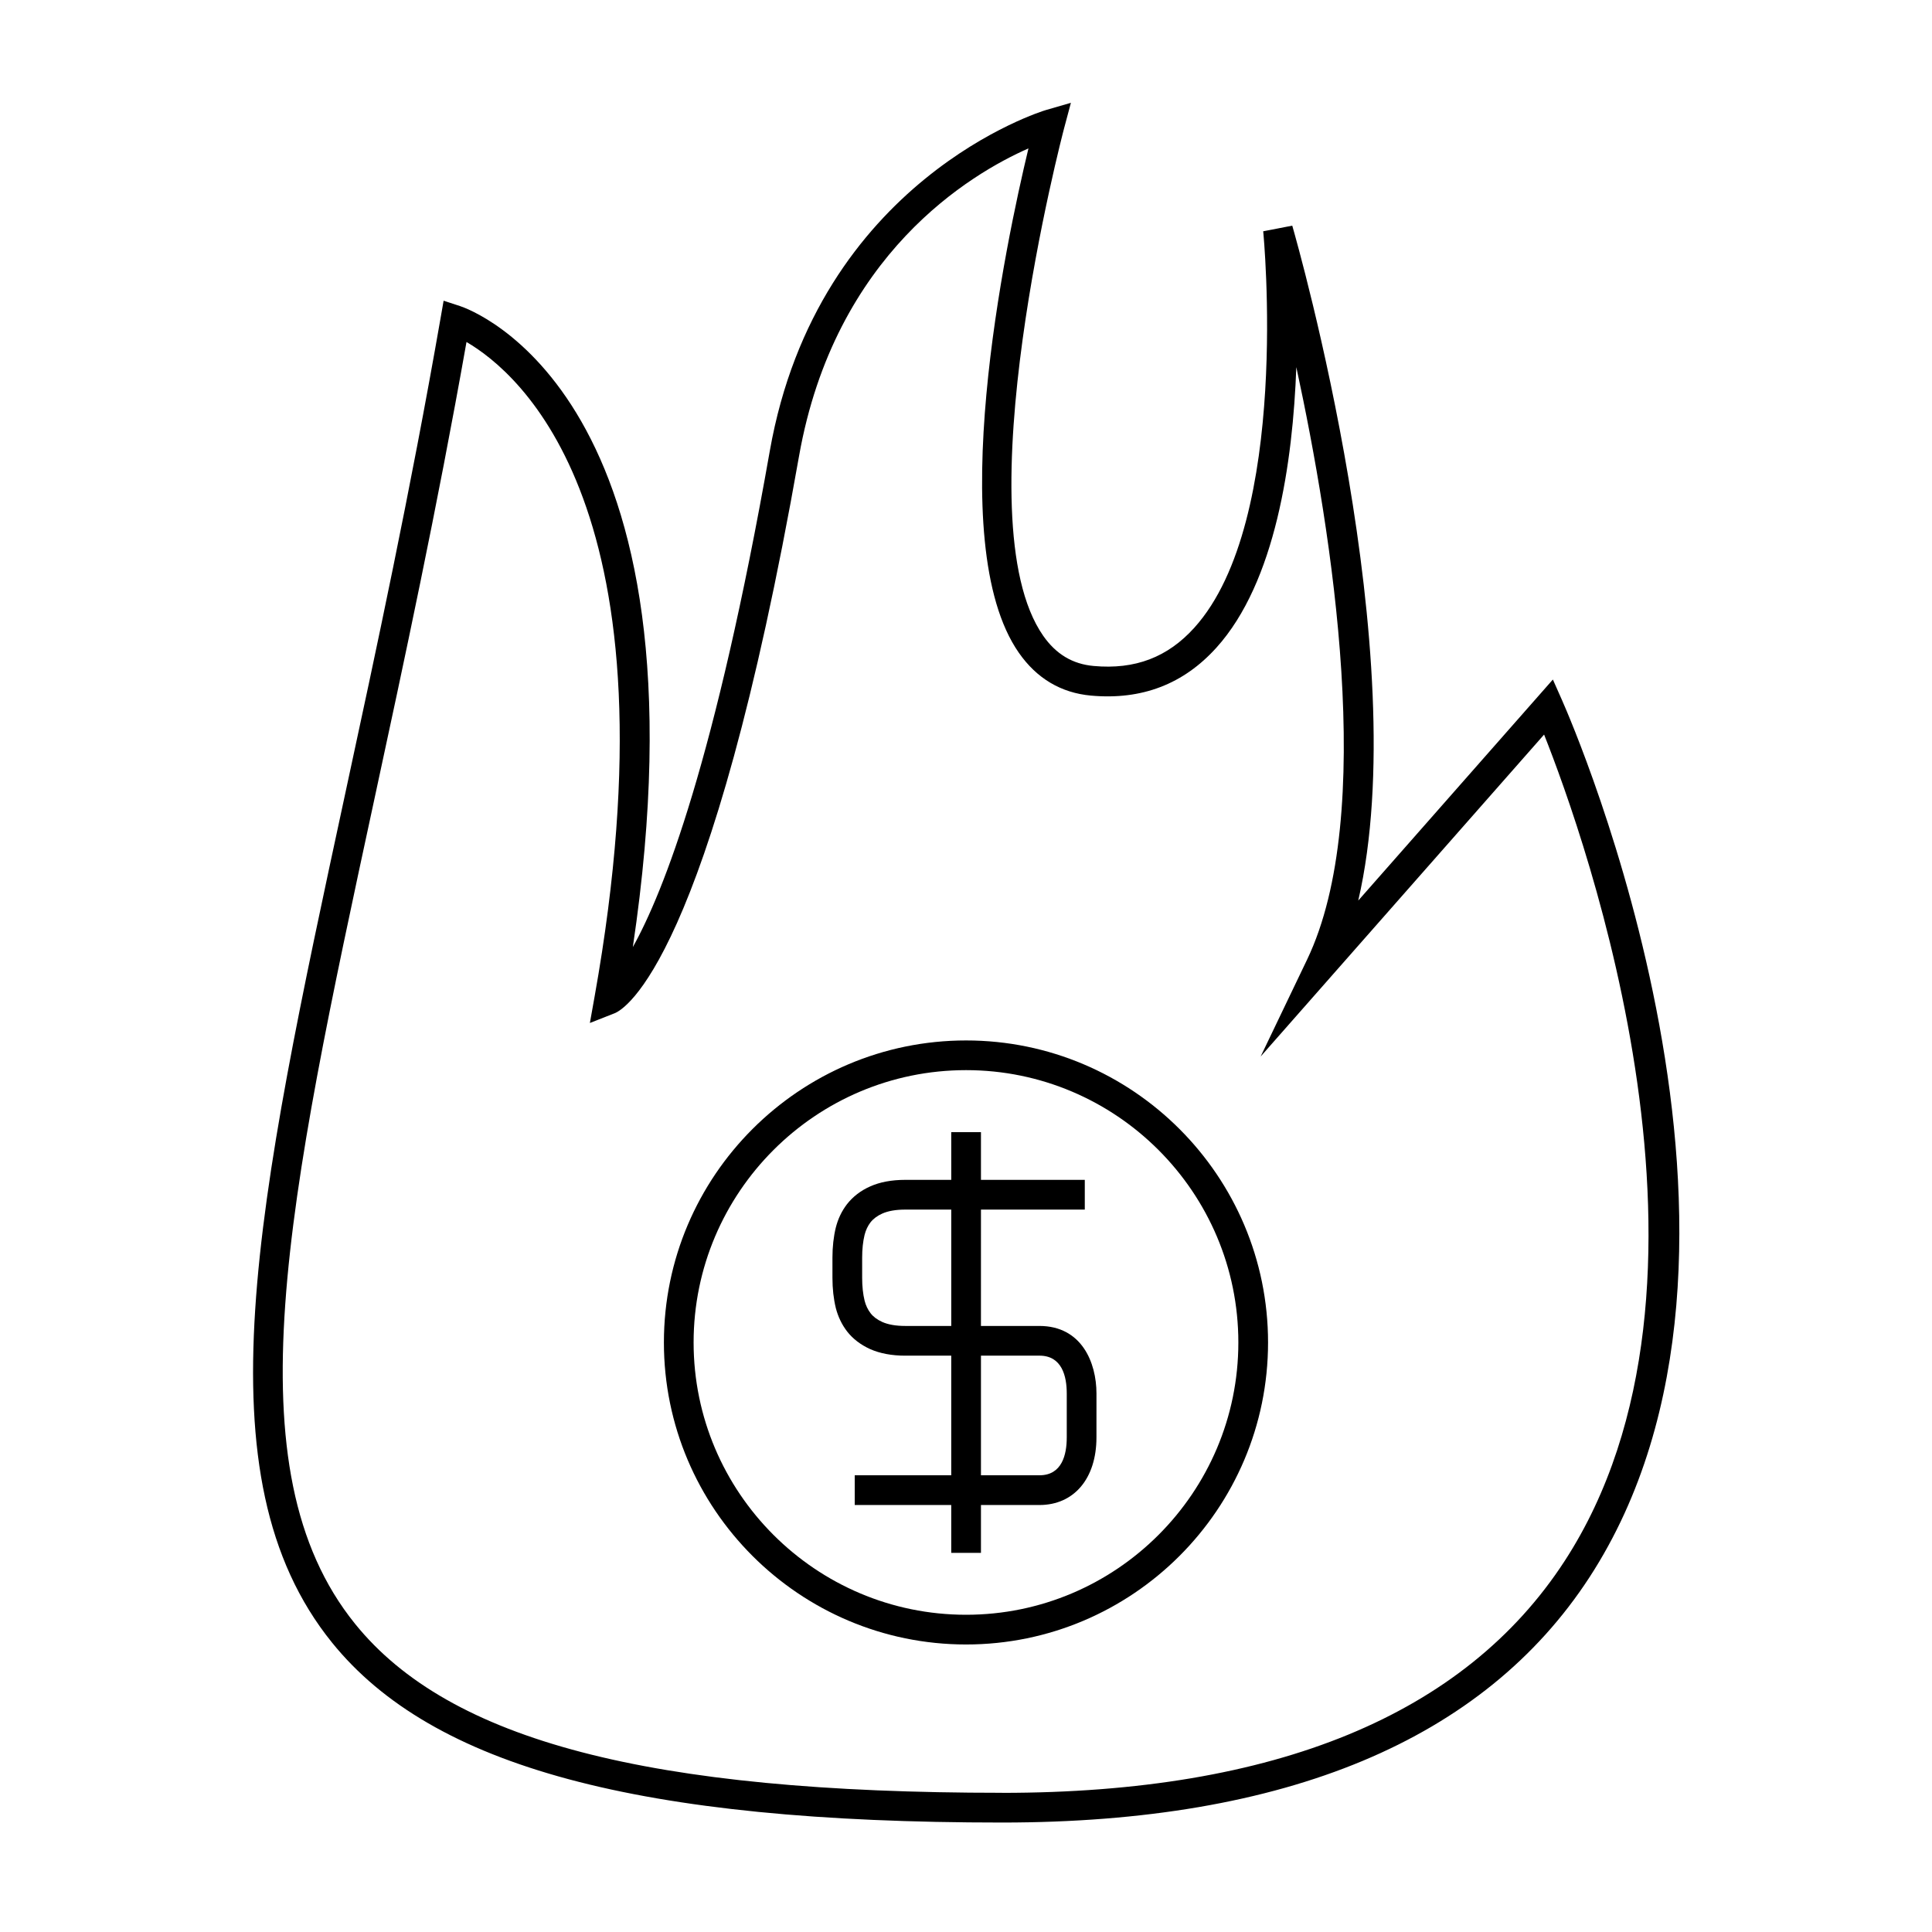
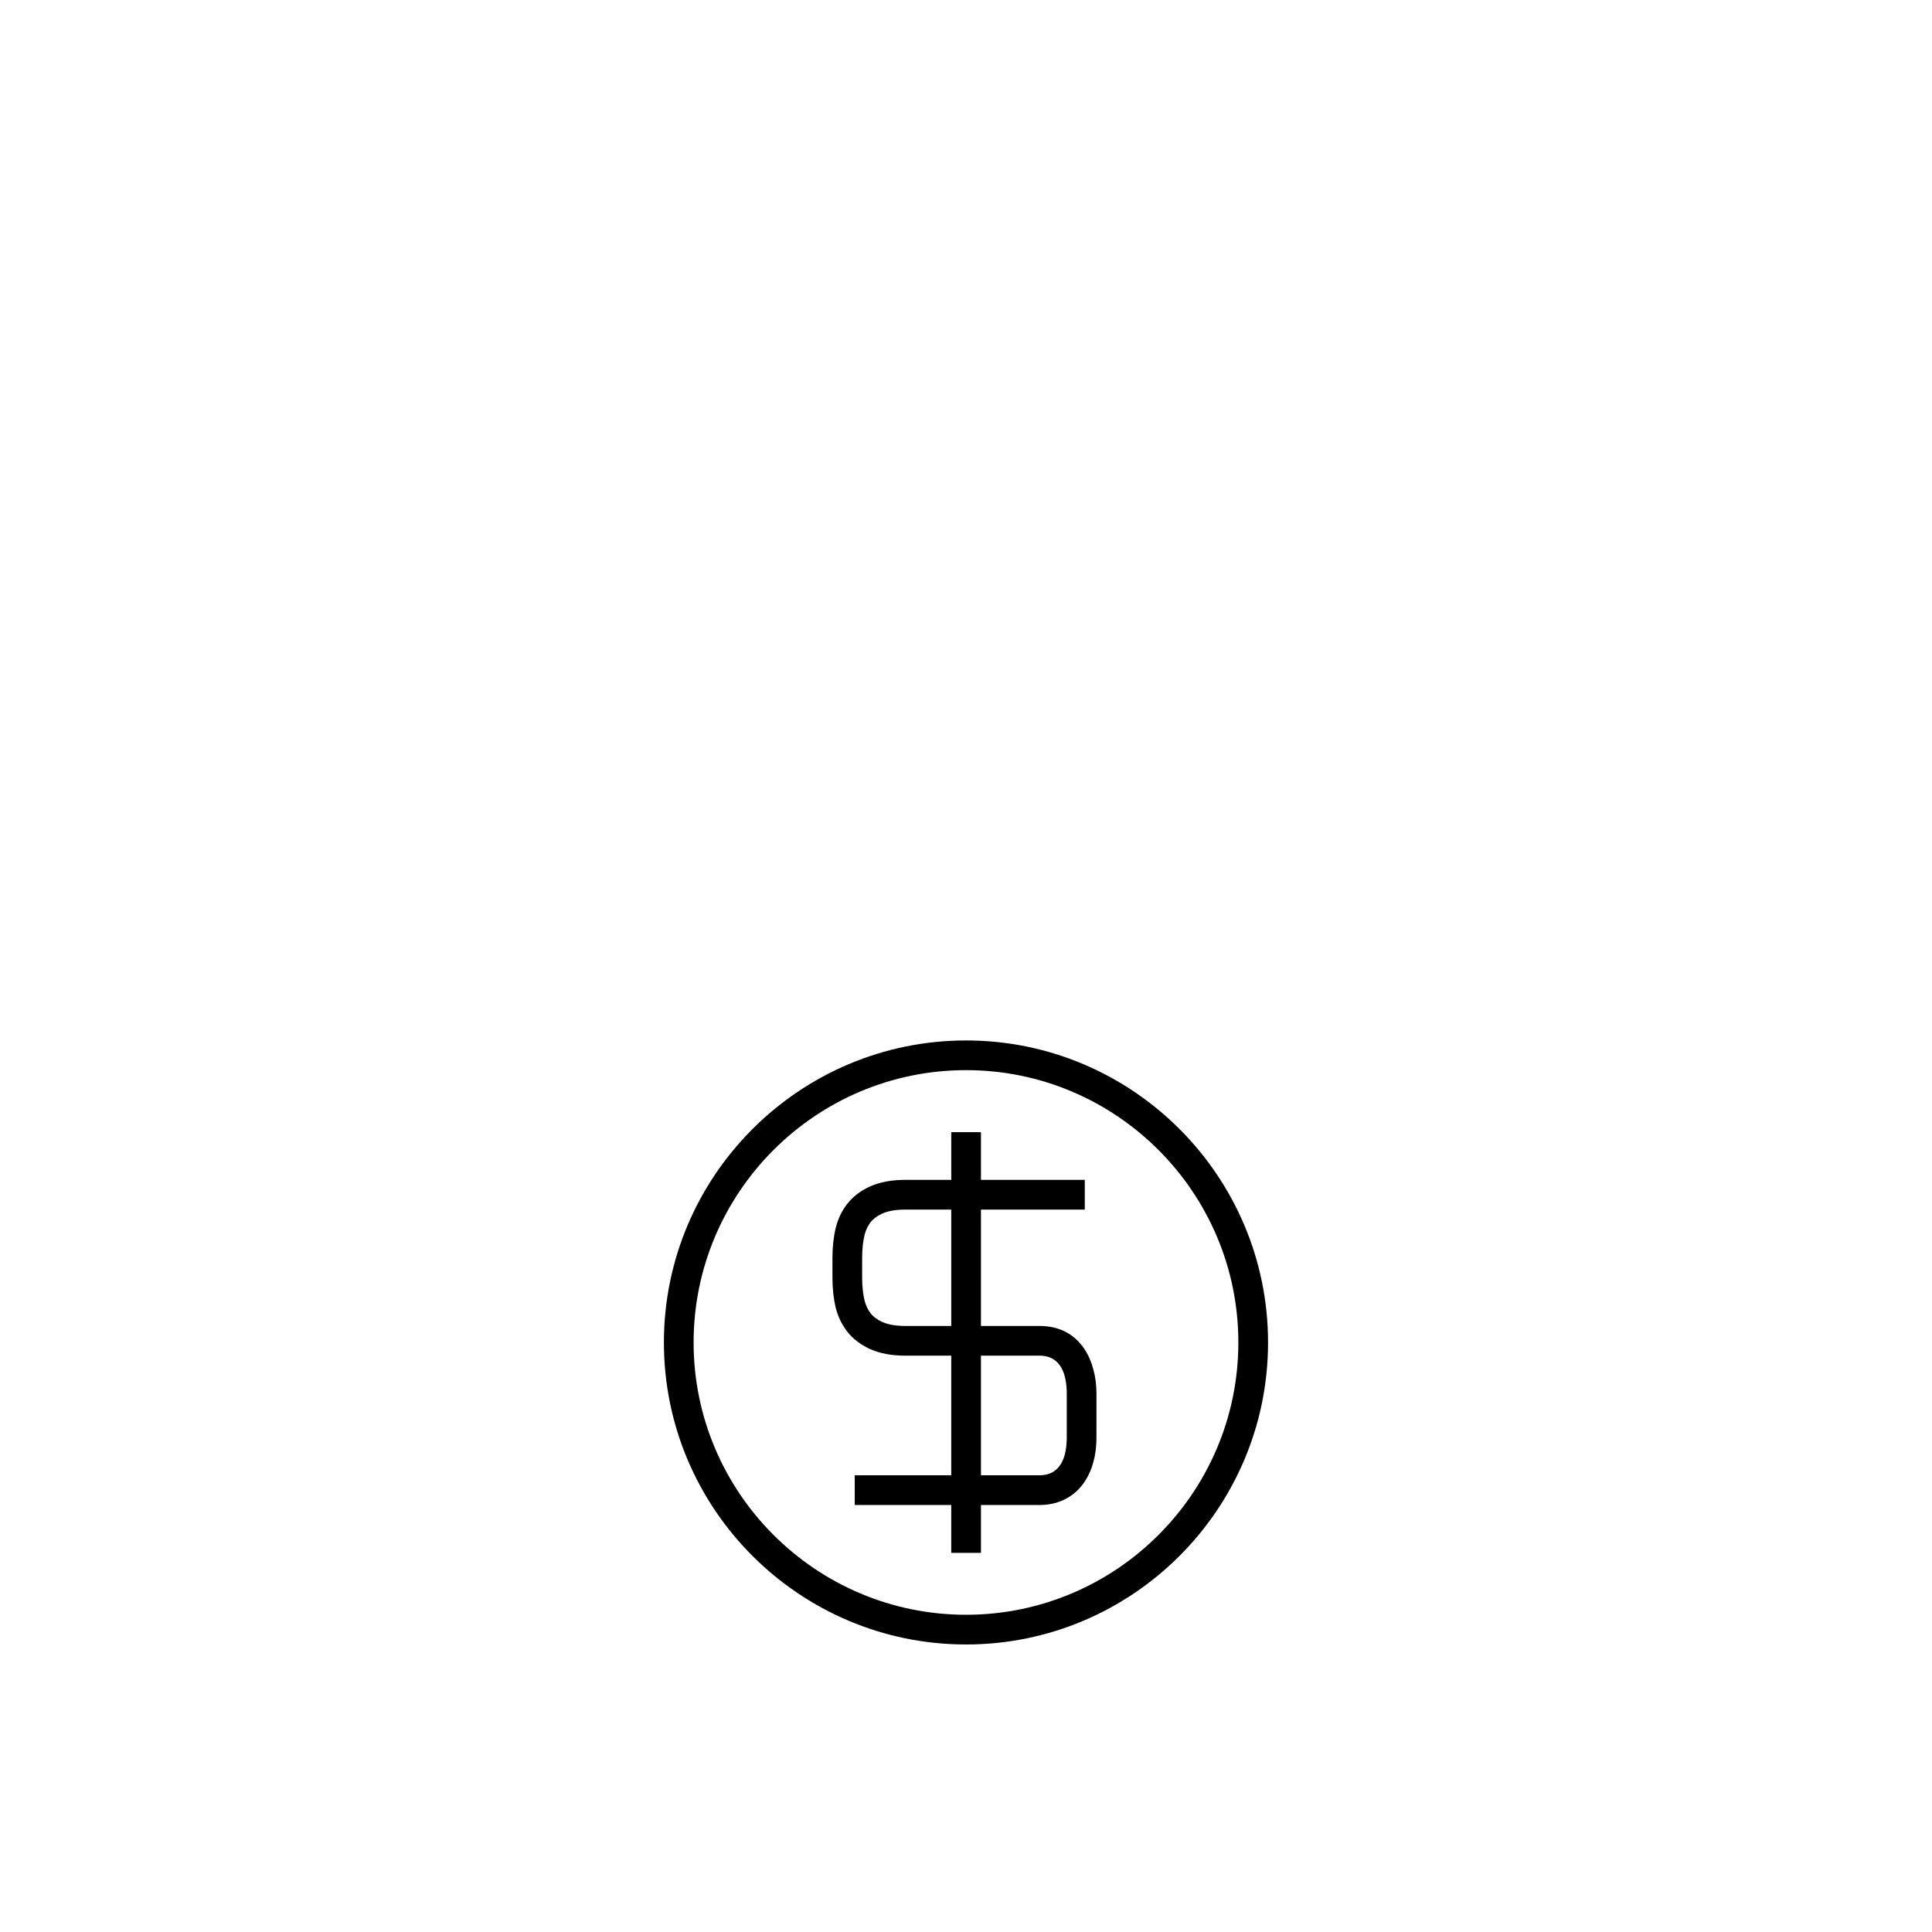
<svg xmlns="http://www.w3.org/2000/svg" fill="#000000" width="800px" height="800px" version="1.1" viewBox="144 144 512 512">
  <g>
-     <path d="m558.02 329.7-2.492-5.617-51.578 58.578c15.016-64.766-16.023-173.78-17.488-178.86l-7.699 1.492c0.078 0.762 7.422 76.648-18.262 105.07-7.062 7.812-15.676 11.137-26.695 10.125-5.578-0.508-9.941-3.129-13.34-7.992-21.68-31.051 5.266-133.48 5.535-134.51l1.801-6.742-6.703 1.945c-0.602 0.172-60.426 18.383-73.102 90.371-14.426 81.879-28.113 116.79-36.289 131.43 21.77-146.04-42.977-168.96-45.832-169.89l-4.312-1.41-0.781 4.477c-8.062 46.25-17.168 88.496-25.211 125.77-23.543 109.21-39.102 181.36-3.602 225.34 26.645 33 81.414 47.715 177.58 47.715 75.25 0 127.63-21.875 155.69-65.012 56.309-86.598-4.598-226.36-7.219-232.27zm-148.48 289.41c-93.566 0-146.44-13.812-171.45-44.785-33.145-41.055-17.906-111.74 5.164-218.73 7.758-35.969 16.512-76.562 24.371-120.96 14.016 8.145 57.008 44.309 33.938 173.53l-1.238 6.934 6.555-2.578c2.516-0.988 25.25-13.523 48.863-147.59 9.453-53.629 45.586-74.898 60.809-81.605-5.977 24.844-22.914 104.49-2.535 133.68 4.738 6.789 11.156 10.602 19.078 11.332 13.551 1.234 24.566-3.074 33.25-12.684 15.707-17.375 20.273-49.191 21.195-74.359 9.547 44.125 21.309 118.51 2.844 157.03l-12.297 25.656 75.113-85.312c10.852 27.344 53.18 145.64 5.422 219.05-26.516 40.746-76.676 61.406-149.08 61.406z" />
    <path d="m400.02 419.73c-44.156 0-80.078 35.914-80.078 80.047 0 44.125 35.922 80.027 80.078 80.027 44.125 0 80.027-35.902 80.027-80.027 0-44.137-35.902-80.047-80.027-80.047zm0 152.2c-39.816 0-72.207-32.371-72.207-72.156 0-39.797 32.391-72.176 72.207-72.176 39.785 0 72.156 32.379 72.156 72.176 0 39.785-32.371 72.156-72.156 72.156z" />
    <path d="m419.46 495.39h-15.5l0.004-30.84h27.516v-7.875h-27.516v-12.637h-7.875l0.004 12.637h-12.188c-3.609 0-6.742 0.586-9.309 1.742-2.492 1.105-4.539 2.676-6.137 4.707-1.406 1.844-2.371 3.863-2.969 6.219-0.582 2.394-0.883 5.062-0.883 7.945v5.352c0 2.887 0.301 5.562 0.891 7.992 0.594 2.309 1.594 4.394 2.984 6.203 1.523 1.961 3.574 3.531 6.113 4.688 2.602 1.156 5.734 1.742 9.305 1.742h12.188v31.703h-25.574v7.875h25.574v12.676h7.875v-12.676h15.496c9.18 0 15.113-7.031 15.113-17.918l0.004-11.621c0-8.262-3.957-17.914-15.117-17.914zm-23.367 0h-12.188c-2.465 0-4.523-0.355-6.086-1.051-1.359-0.613-2.379-1.379-3.106-2.32-0.738-0.961-1.258-2.051-1.578-3.297-0.438-1.777-0.656-3.824-0.656-6.082v-5.352c0-2.246 0.219-4.293 0.645-6.035 0.332-1.289 0.84-2.363 1.562-3.312 0.762-0.965 1.805-1.746 3.121-2.332 1.559-0.699 3.609-1.055 6.098-1.055h12.188zm30.609 29.531c0 4.582-1.254 10.043-7.242 10.043h-15.496v-31.703h15.496c5.988 0 7.242 5.465 7.242 10.043z" />
  </g>
</svg>